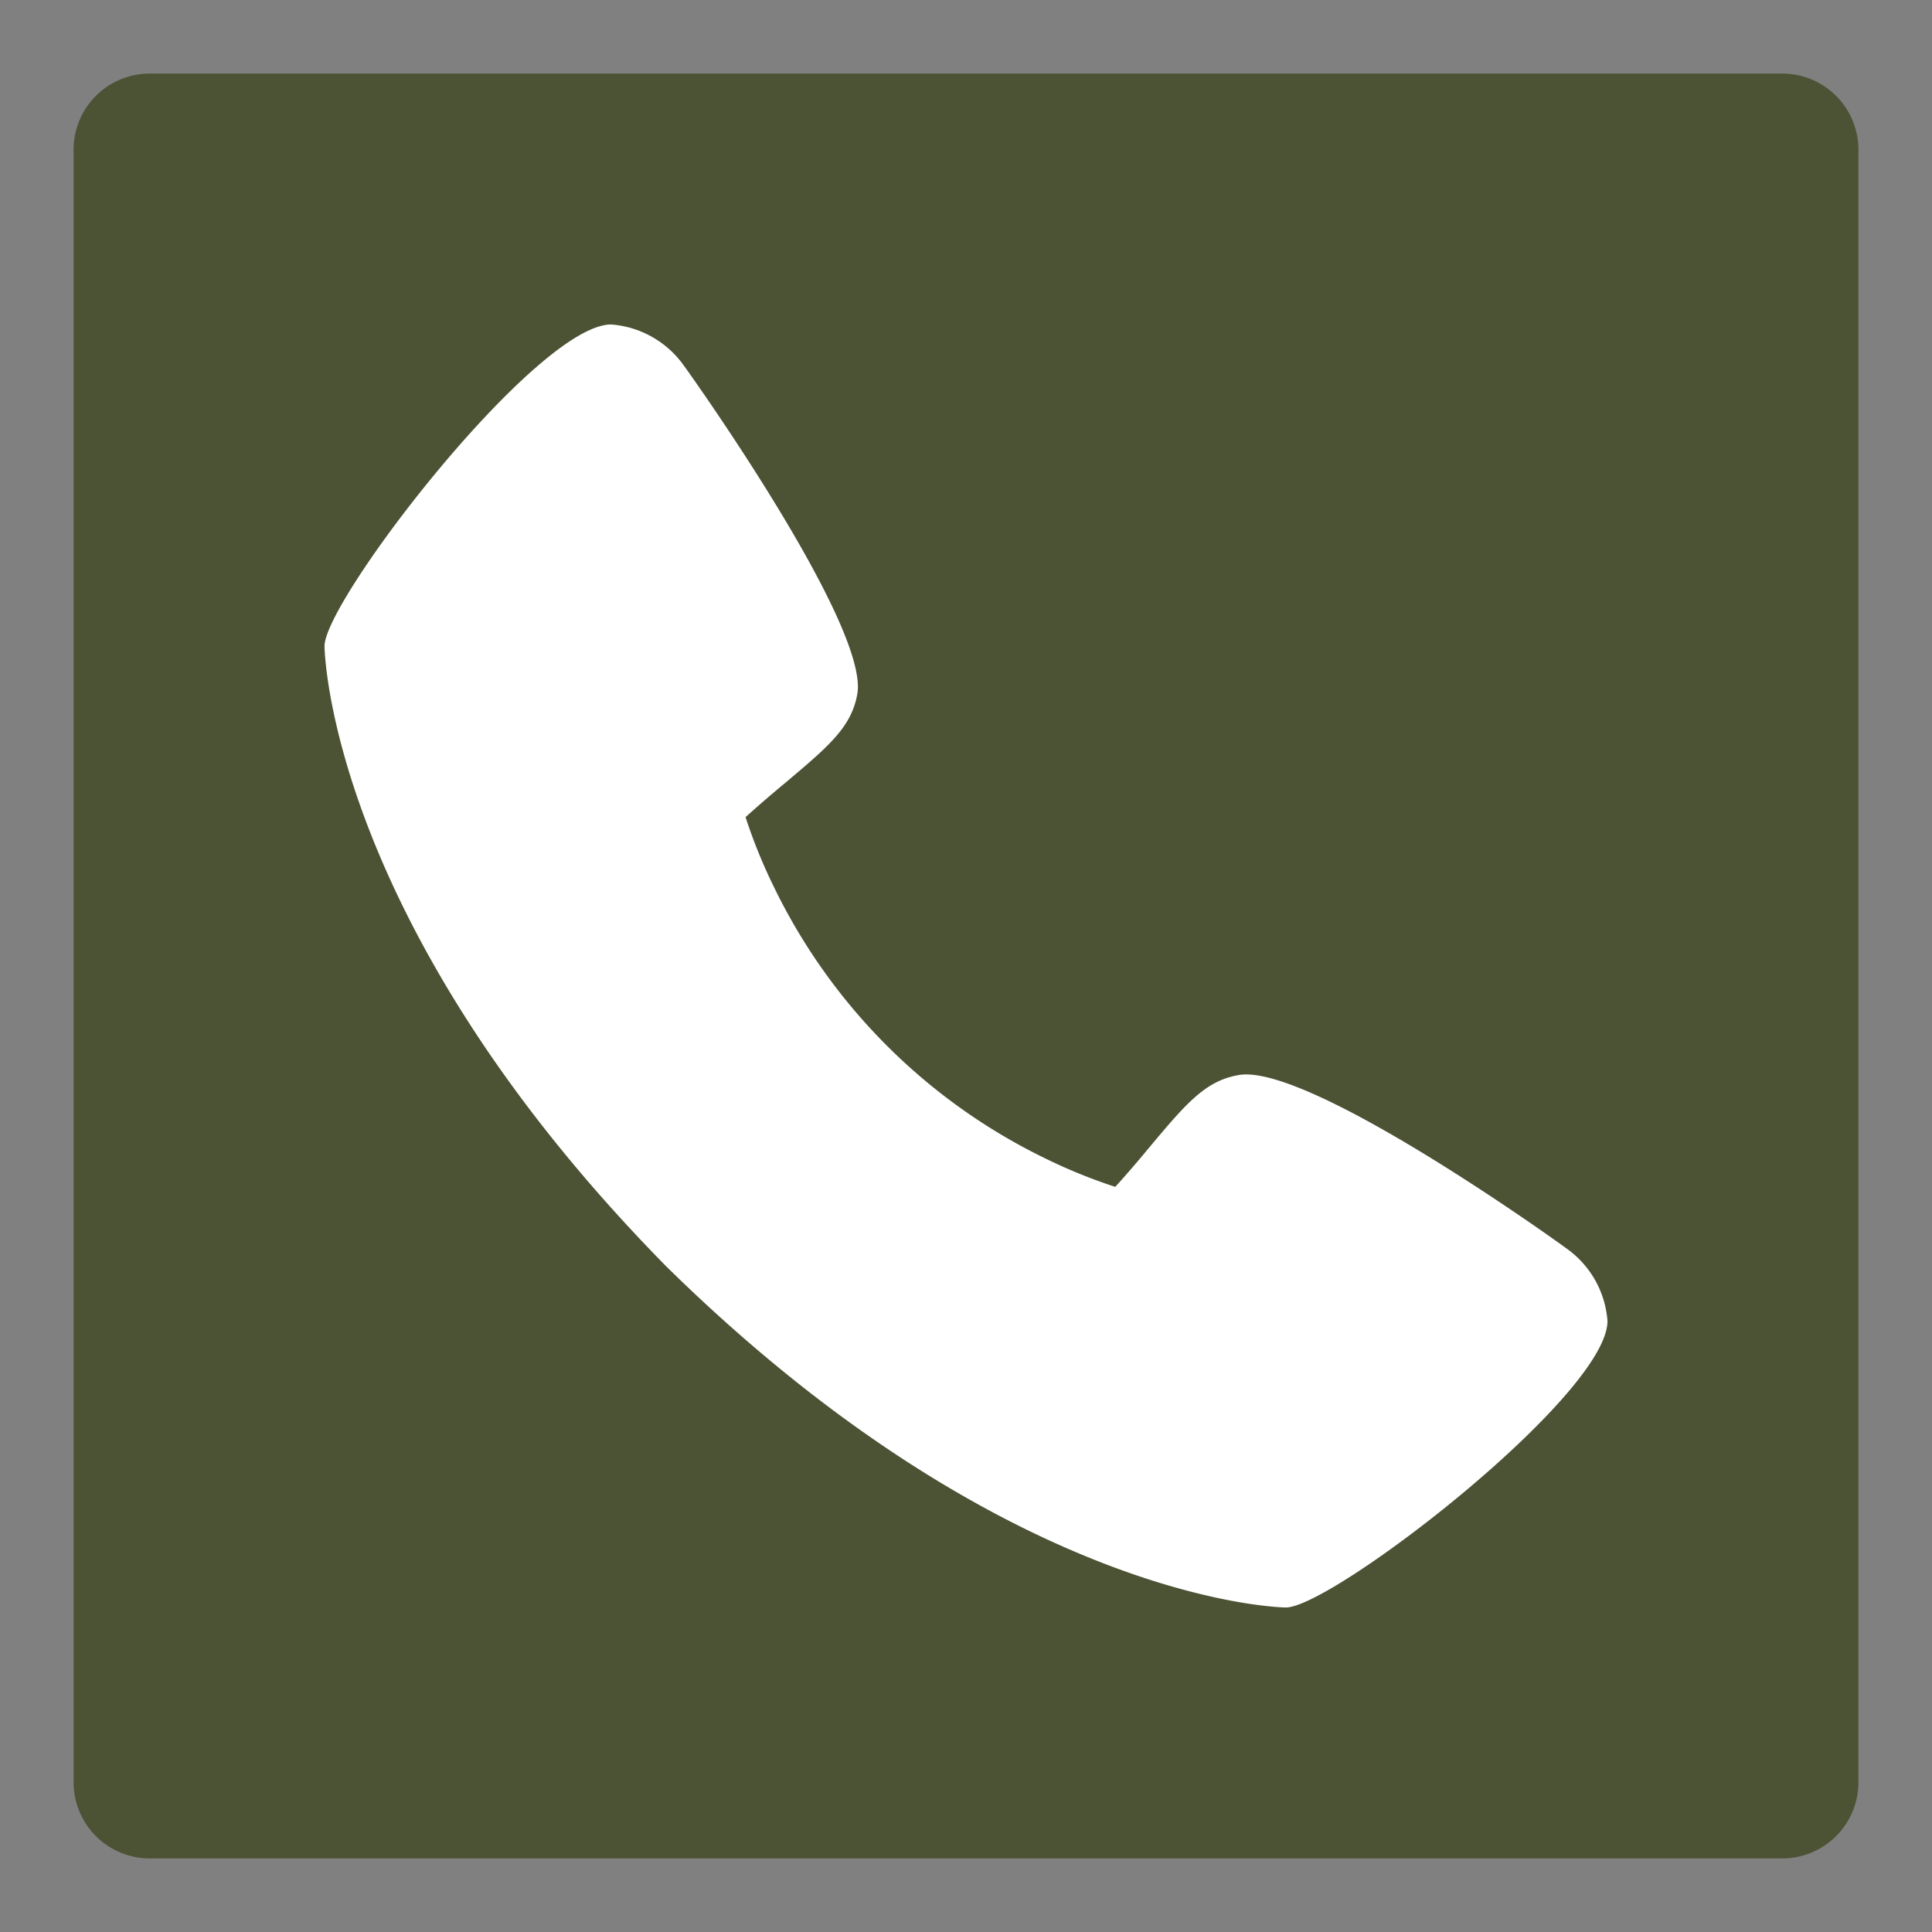
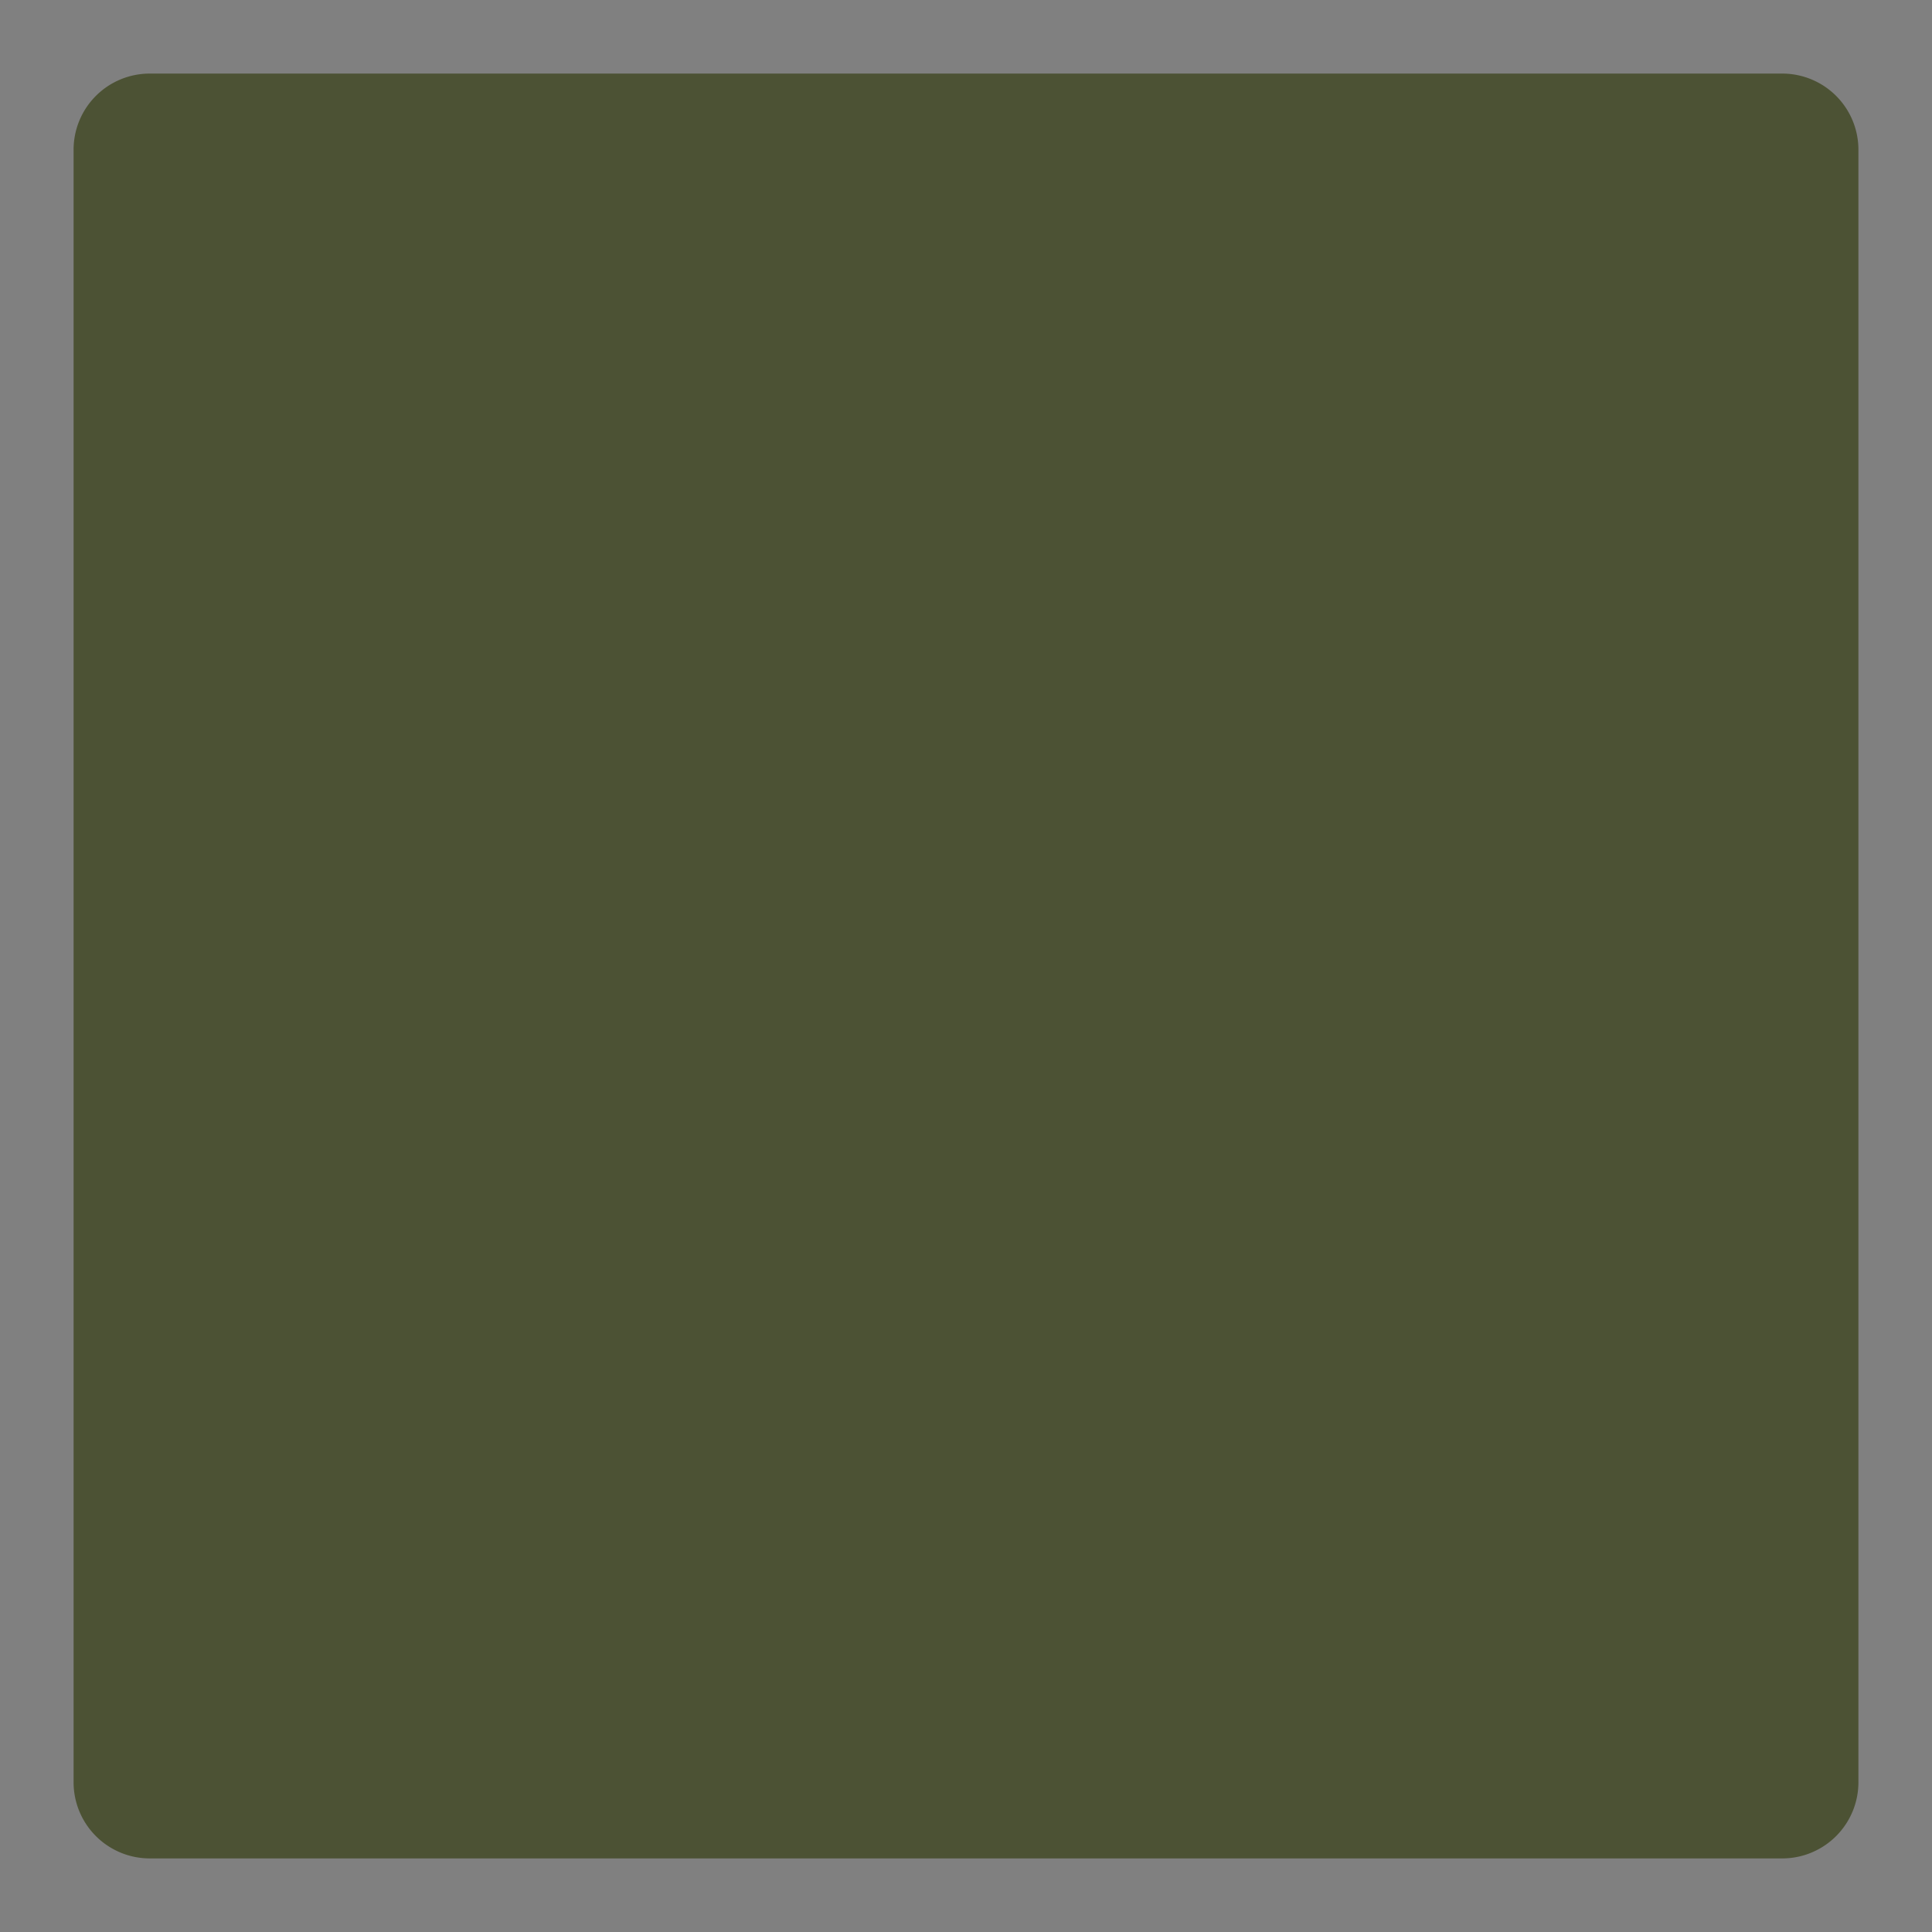
<svg xmlns="http://www.w3.org/2000/svg" id="Layer_1" data-name="Layer 1" viewBox="0 0 512 512">
  <rect x="0" y="0" width="512" height="512" fill="#808080" stroke="none" />
  <defs>
    <style>.cls-1{fill:#4c5234;}.cls-2{fill:#fff;}</style>
  </defs>
  <path class="cls-1" d="M472.32,19.5H39.68A20.18,20.18,0,0,0,19.5,39.68V472.32A20.19,20.19,0,0,0,39.68,492.5H472.32a20.19,20.19,0,0,0,20.18-20.18V39.68A20.18,20.18,0,0,0,472.32,19.5Z" />
-   <path class="cls-2" d="M415.06,330.8c-.93-.74-68.39-49.37-86.91-45.88-8.84,1.57-13.9,7.6-24,19.67-1.63,2-5.55,6.61-8.6,9.94a142.7,142.7,0,0,1-18.71-7.62,155.27,155.27,0,0,1-71.64-71.64,141.88,141.88,0,0,1-7.62-18.71c3.33-3.06,8-7,10-8.66,12-10.09,18.05-15.14,19.62-24,3.2-18.36-45.39-86.29-45.9-86.91a26,26,0,0,0-19.33-11C142.24,86,86,159,86,171.24c0,.71,1,73.29,90.53,164.33C267.48,425,340.05,426,340.76,426c12.3,0,85.24-56.24,85.24-75.93a25.87,25.87,0,0,0-10.94-19.27Z" />
</svg>